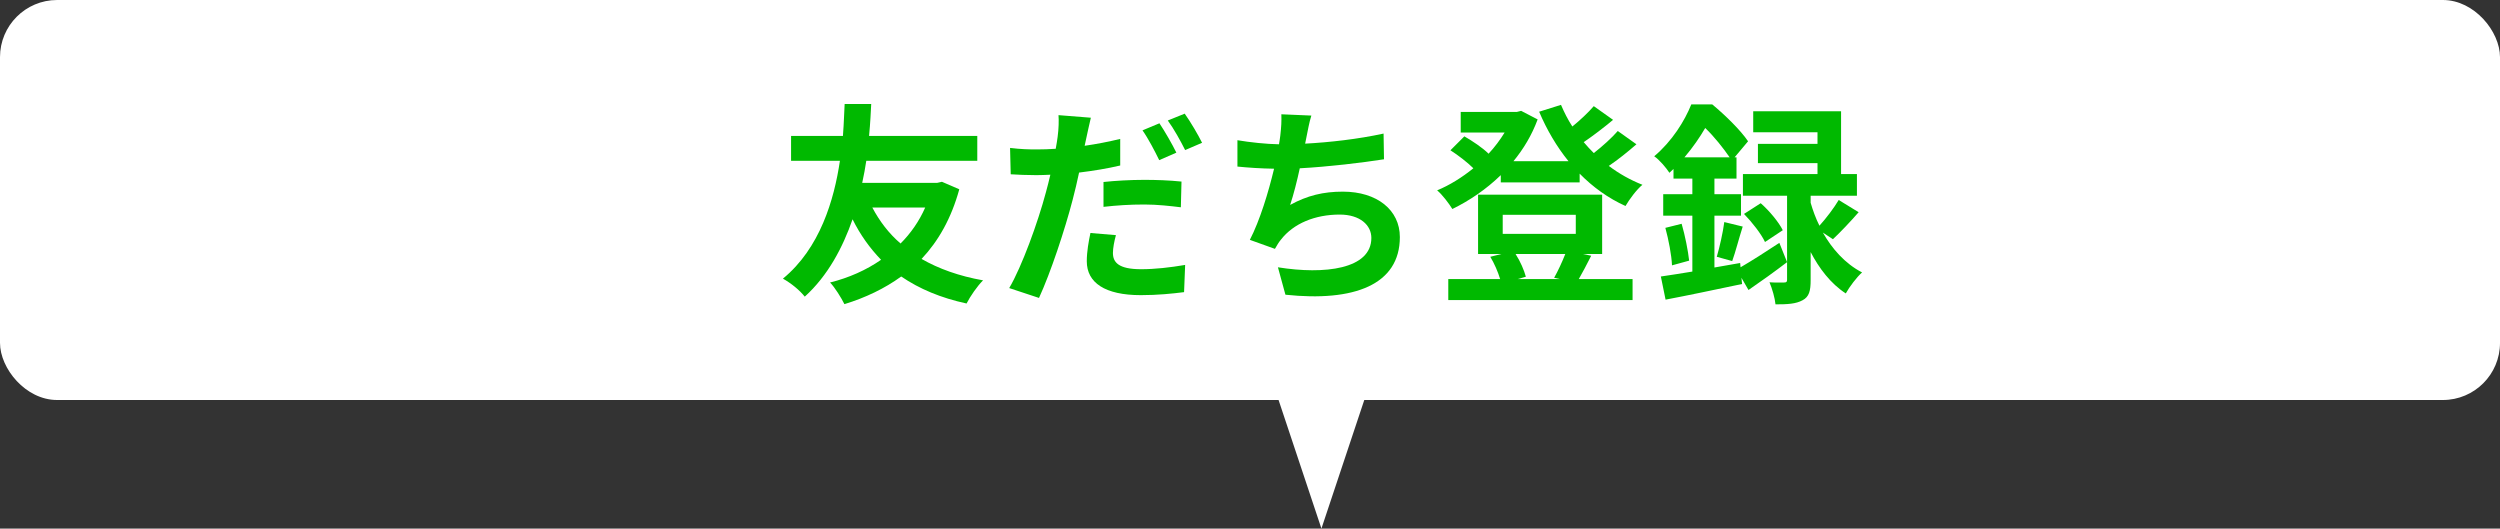
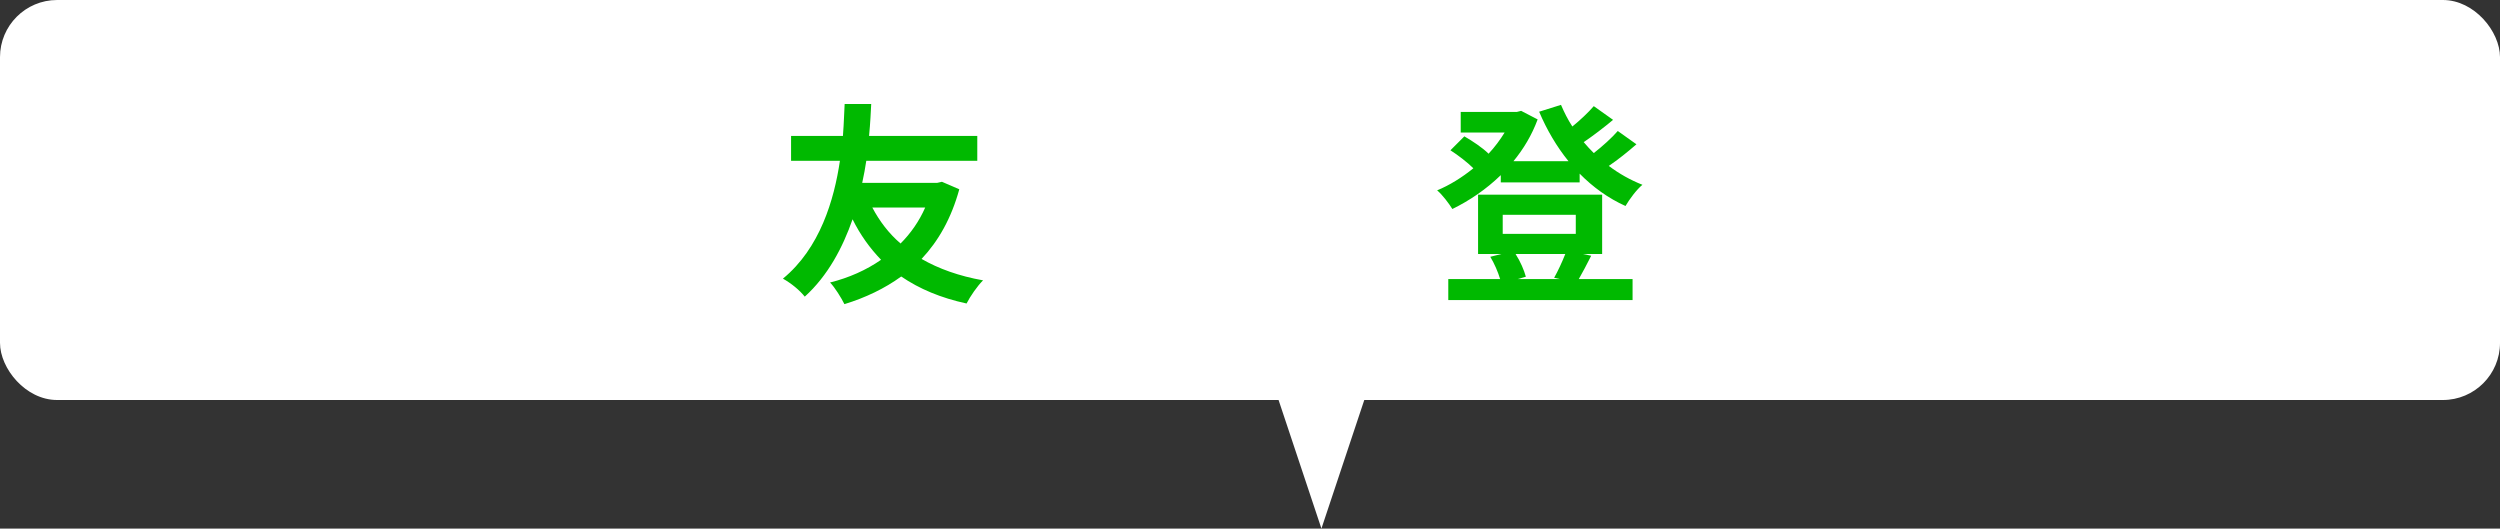
<svg xmlns="http://www.w3.org/2000/svg" width="350" height="74" viewBox="0 0 350 74" fill="none">
  <rect x="0" y="0" width="350" height="74" fill="#333333" stroke="none" />
  <rect width="350" height="56" rx="8" fill="white" />
-   <path d="M235.82 22.03H242.15C241.31 20.8 239.99 19.12 238.73 17.92C237.98 19.21 237.02 20.62 235.82 22.03ZM243.62 36.82L243.68 37.42C245.18 36.55 247.16 35.29 249.11 34L250.19 36.7C248.42 38.05 246.5 39.43 244.79 40.6L243.8 38.89L243.89 39.76C240.17 40.54 236.21 41.38 233.18 41.95L232.52 38.71C233.78 38.53 235.28 38.29 236.93 38.02V30.19H232.85V27.19H236.93V25H234.29V23.65C234.11 23.83 233.9 24.01 233.72 24.19C233.27 23.5 232.28 22.33 231.59 21.88C234.11 19.75 235.85 16.93 236.78 14.62H239.72C241.49 16.09 243.68 18.22 244.73 19.78L242.84 22.03H243.11V25H240.02V27.19H243.74V30.19H240.02V37.45L243.62 36.82ZM256.61 33.49L255.2 32.56C256.46 34.78 258.26 36.88 260.69 38.14C259.97 38.77 258.92 40.15 258.41 41.08C256.28 39.7 254.66 37.54 253.49 35.29V39.22C253.49 40.72 253.28 41.56 252.35 42.04C251.42 42.55 250.25 42.61 248.57 42.61C248.48 41.71 248.12 40.45 247.73 39.52C248.57 39.58 249.47 39.55 249.77 39.55C250.1 39.55 250.19 39.46 250.19 39.16V27.4H244.01V24.37H254.45V22.84H246.11V20.14H254.45V18.52H245.45V15.58H257.75V24.37H259.97V27.4H253.49V28.39C253.79 29.41 254.18 30.52 254.72 31.6C255.65 30.58 256.76 29.11 257.42 28L260.21 29.71C259.01 31.09 257.66 32.5 256.61 33.49ZM233.15 31.9L235.43 31.33C235.91 32.98 236.33 35.11 236.48 36.49L234.08 37.15C234.02 35.71 233.6 33.55 233.15 31.9ZM242.51 36.55L240.35 35.95C240.74 34.63 241.22 32.5 241.4 31.09L243.98 31.72C243.44 33.4 242.96 35.32 242.51 36.55ZM244.16 29.95L246.5 28.45C247.7 29.5 249.02 31.09 249.59 32.23L247.1 33.88C246.59 32.77 245.3 31.12 244.16 29.95Z" fill="#00B900" />
  <path d="M219.14 35.56H212.18C212.84 36.58 213.38 37.84 213.62 38.74L212.48 39.07H218.39L217.58 38.89C218.09 37.99 218.72 36.64 219.14 35.56ZM210.38 30.07V32.74H220.61V30.07H210.38ZM221.6 35.56L222.77 35.8C222.14 37.03 221.54 38.2 221.03 39.07H228.56V42.01H202.76V39.07H210.02C209.72 38.08 209.21 36.88 208.64 35.95L210.2 35.56H206.93V27.25H224.3V35.56H221.6ZM226.49 18.34L229.1 20.2C227.9 21.25 226.52 22.36 225.23 23.23C226.67 24.31 228.26 25.21 229.94 25.87C229.13 26.53 228.11 27.91 227.57 28.84C225.17 27.76 223.01 26.2 221.15 24.31V25.54H210.11V24.52C208.07 26.5 205.73 28.09 203.33 29.26C202.85 28.48 201.92 27.25 201.2 26.65C202.94 25.93 204.68 24.85 206.27 23.56C205.43 22.72 204.14 21.73 203.06 21.04L205.01 19.09C206.15 19.75 207.56 20.68 208.4 21.52C209.27 20.59 210.02 19.57 210.65 18.55H204.5V15.67H212.36L212.96 15.52L215.27 16.72C214.46 18.91 213.29 20.86 211.88 22.57H219.59C217.94 20.53 216.56 18.19 215.48 15.64L218.54 14.68C218.99 15.73 219.5 16.75 220.13 17.71C221.24 16.81 222.35 15.76 223.13 14.86L225.83 16.78C224.54 17.86 223.04 19 221.72 19.9C222.17 20.44 222.65 20.95 223.13 21.43C224.36 20.47 225.65 19.3 226.49 18.34Z" fill="#00B900" />
-   <path d="M193.7 18.7L193.76 22.3C190.67 22.78 185.96 23.35 181.97 23.56C181.58 25.36 181.1 27.25 180.62 28.69C183.02 27.37 185.27 26.83 188 26.83C192.8 26.83 195.98 29.41 195.98 33.19C195.98 39.88 189.56 42.28 179.96 41.26L178.91 37.42C185.42 38.47 191.99 37.69 191.99 33.31C191.99 31.54 190.43 30.04 187.55 30.04C184.13 30.04 181.1 31.27 179.33 33.55C179 33.94 178.79 34.33 178.49 34.84L174.98 33.58C176.39 30.85 177.59 26.89 178.37 23.62C176.48 23.59 174.74 23.47 173.24 23.32V19.63C175.01 19.93 177.26 20.17 179.06 20.2C179.12 19.75 179.21 19.36 179.24 19C179.39 17.71 179.42 16.99 179.39 16L183.59 16.18C183.26 17.23 183.11 18.22 182.9 19.21L182.72 20.11C186.11 19.93 190.13 19.48 193.7 18.7Z" fill="#00B900" />
-   <path d="M164.69 21.37L162.29 22.42C161.69 21.19 160.76 19.39 159.95 18.25L162.32 17.26C163.07 18.37 164.15 20.26 164.69 21.37ZM154.49 28.96V25.48C156.14 25.3 158.27 25.18 160.19 25.18C161.87 25.18 163.67 25.24 165.41 25.42L165.32 29.02C163.85 28.84 162.02 28.63 160.22 28.63C158.15 28.63 156.35 28.75 154.49 28.96ZM156.83 19.45V23.17C155.06 23.59 153.05 23.92 151.07 24.16C150.8 25.42 150.5 26.74 150.17 27.97C149.09 32.14 147.08 38.2 145.46 41.71L141.29 40.33C143.06 37.33 145.31 31.12 146.42 26.95C146.63 26.14 146.87 25.3 147.05 24.46C146.36 24.49 145.7 24.52 145.1 24.52C143.66 24.52 142.55 24.46 141.5 24.4L141.41 20.71C142.94 20.89 143.93 20.92 145.16 20.92C146.03 20.92 146.9 20.89 147.8 20.83C147.92 20.2 148.01 19.6 148.07 19.15C148.22 18.04 148.25 16.84 148.19 16.12L152.72 16.48C152.51 17.32 152.24 18.64 152.09 19.3L151.85 20.41C153.53 20.17 155.21 19.84 156.83 19.45ZM152.66 32.62L156.23 32.92C155.99 33.79 155.81 34.75 155.81 35.41C155.81 36.7 156.56 37.69 159.74 37.69C161.72 37.69 163.79 37.45 165.92 37.09L165.77 40.9C164.09 41.11 162.08 41.32 159.71 41.32C154.7 41.32 152.15 39.58 152.15 36.58C152.15 35.2 152.42 33.76 152.66 32.62ZM163.49 16.87L165.86 15.91C166.67 17.05 167.78 18.94 168.29 19.99L165.92 21.01C165.29 19.75 164.33 18.01 163.49 16.87Z" fill="#00B900" />
  <path d="M129.53 29.05H122.12C123.14 30.97 124.43 32.68 126.08 34.09C127.49 32.68 128.69 30.97 129.53 29.05ZM131.87 25.45L134.3 26.5C133.19 30.55 131.39 33.73 129.02 36.25C131.42 37.63 134.27 38.65 137.63 39.25C136.85 40 135.8 41.53 135.32 42.49C131.72 41.71 128.72 40.45 126.17 38.71C123.86 40.39 121.16 41.68 118.22 42.58C117.77 41.68 116.9 40.27 116.21 39.55C118.85 38.89 121.28 37.81 123.35 36.37C121.79 34.75 120.44 32.89 119.36 30.7C117.98 34.66 115.91 38.59 112.67 41.53C111.92 40.6 110.78 39.67 109.61 39.01C114.8 34.75 116.78 27.97 117.59 22.51H110.75V19.03H118.01C118.16 17.08 118.19 15.49 118.25 14.56H121.97C121.91 15.64 121.85 17.2 121.67 19.03H136.82V22.51H121.28C121.13 23.5 120.95 24.52 120.71 25.6H131.21L131.87 25.45Z" fill="#00B900" />
-   <path d="M195 44L185 74L175 44H195Z" fill="white" />
+   <path d="M195 44L185 74L175 44H195" fill="white" />
</svg>